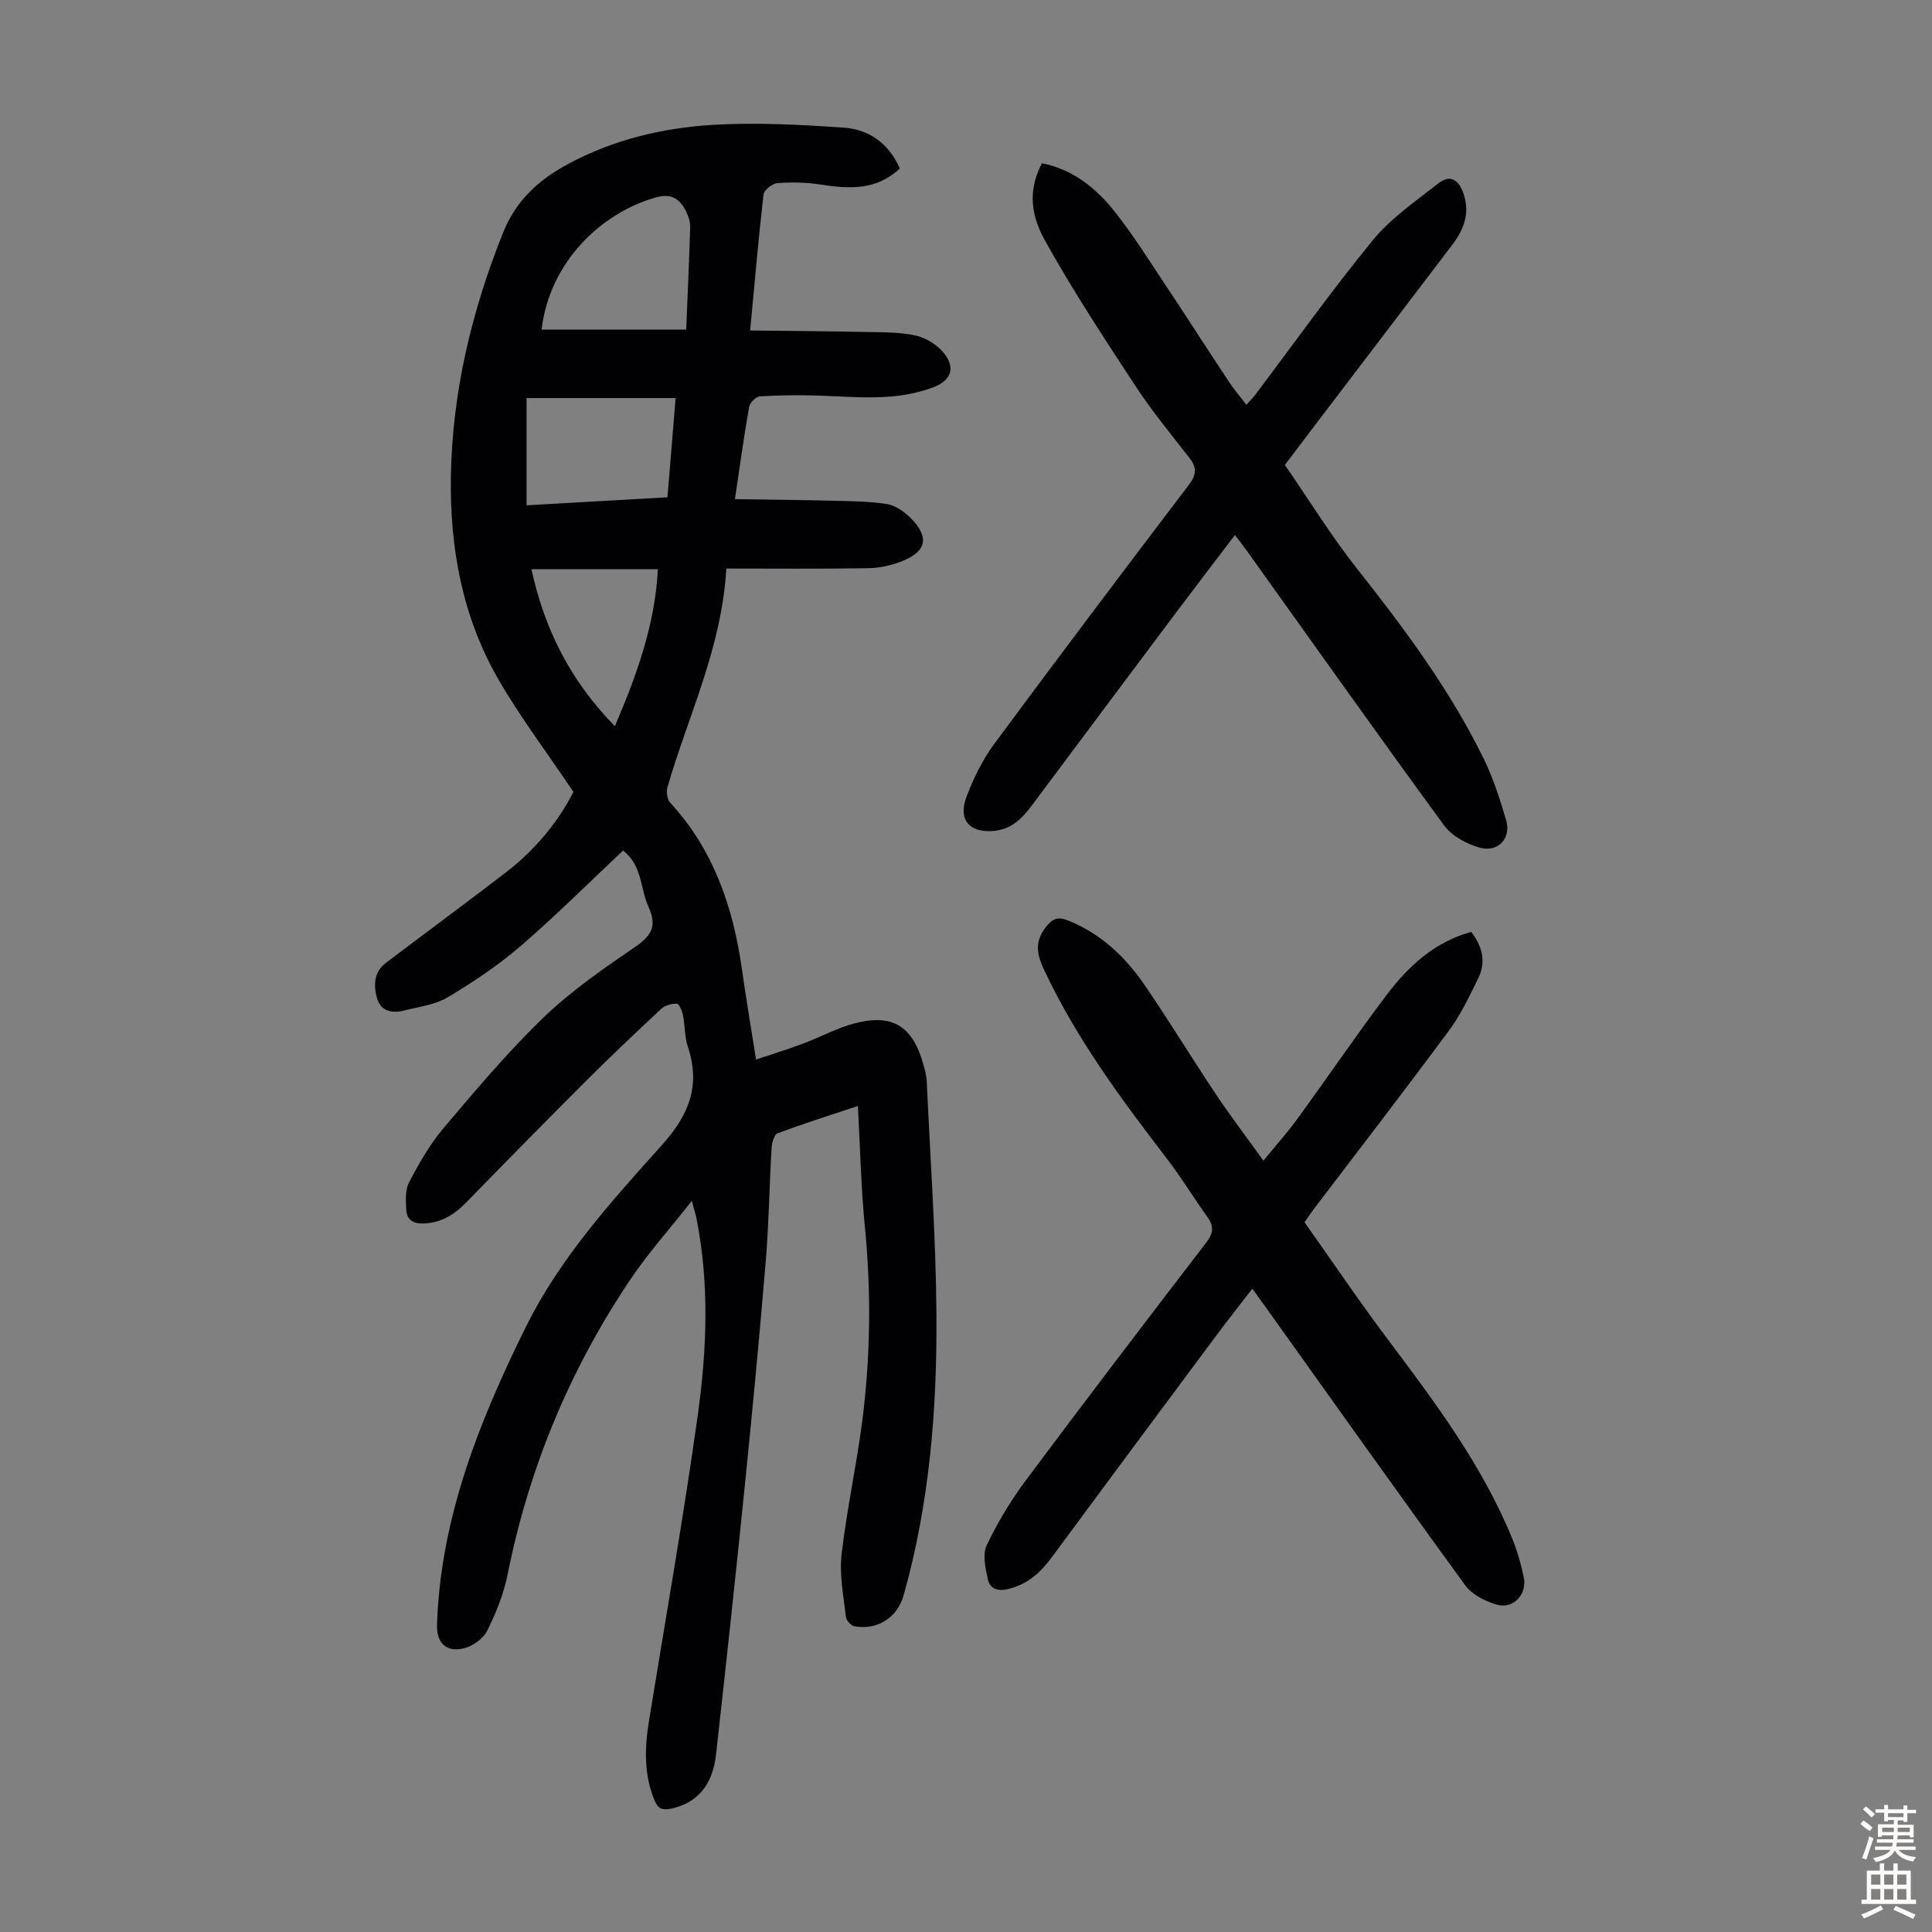
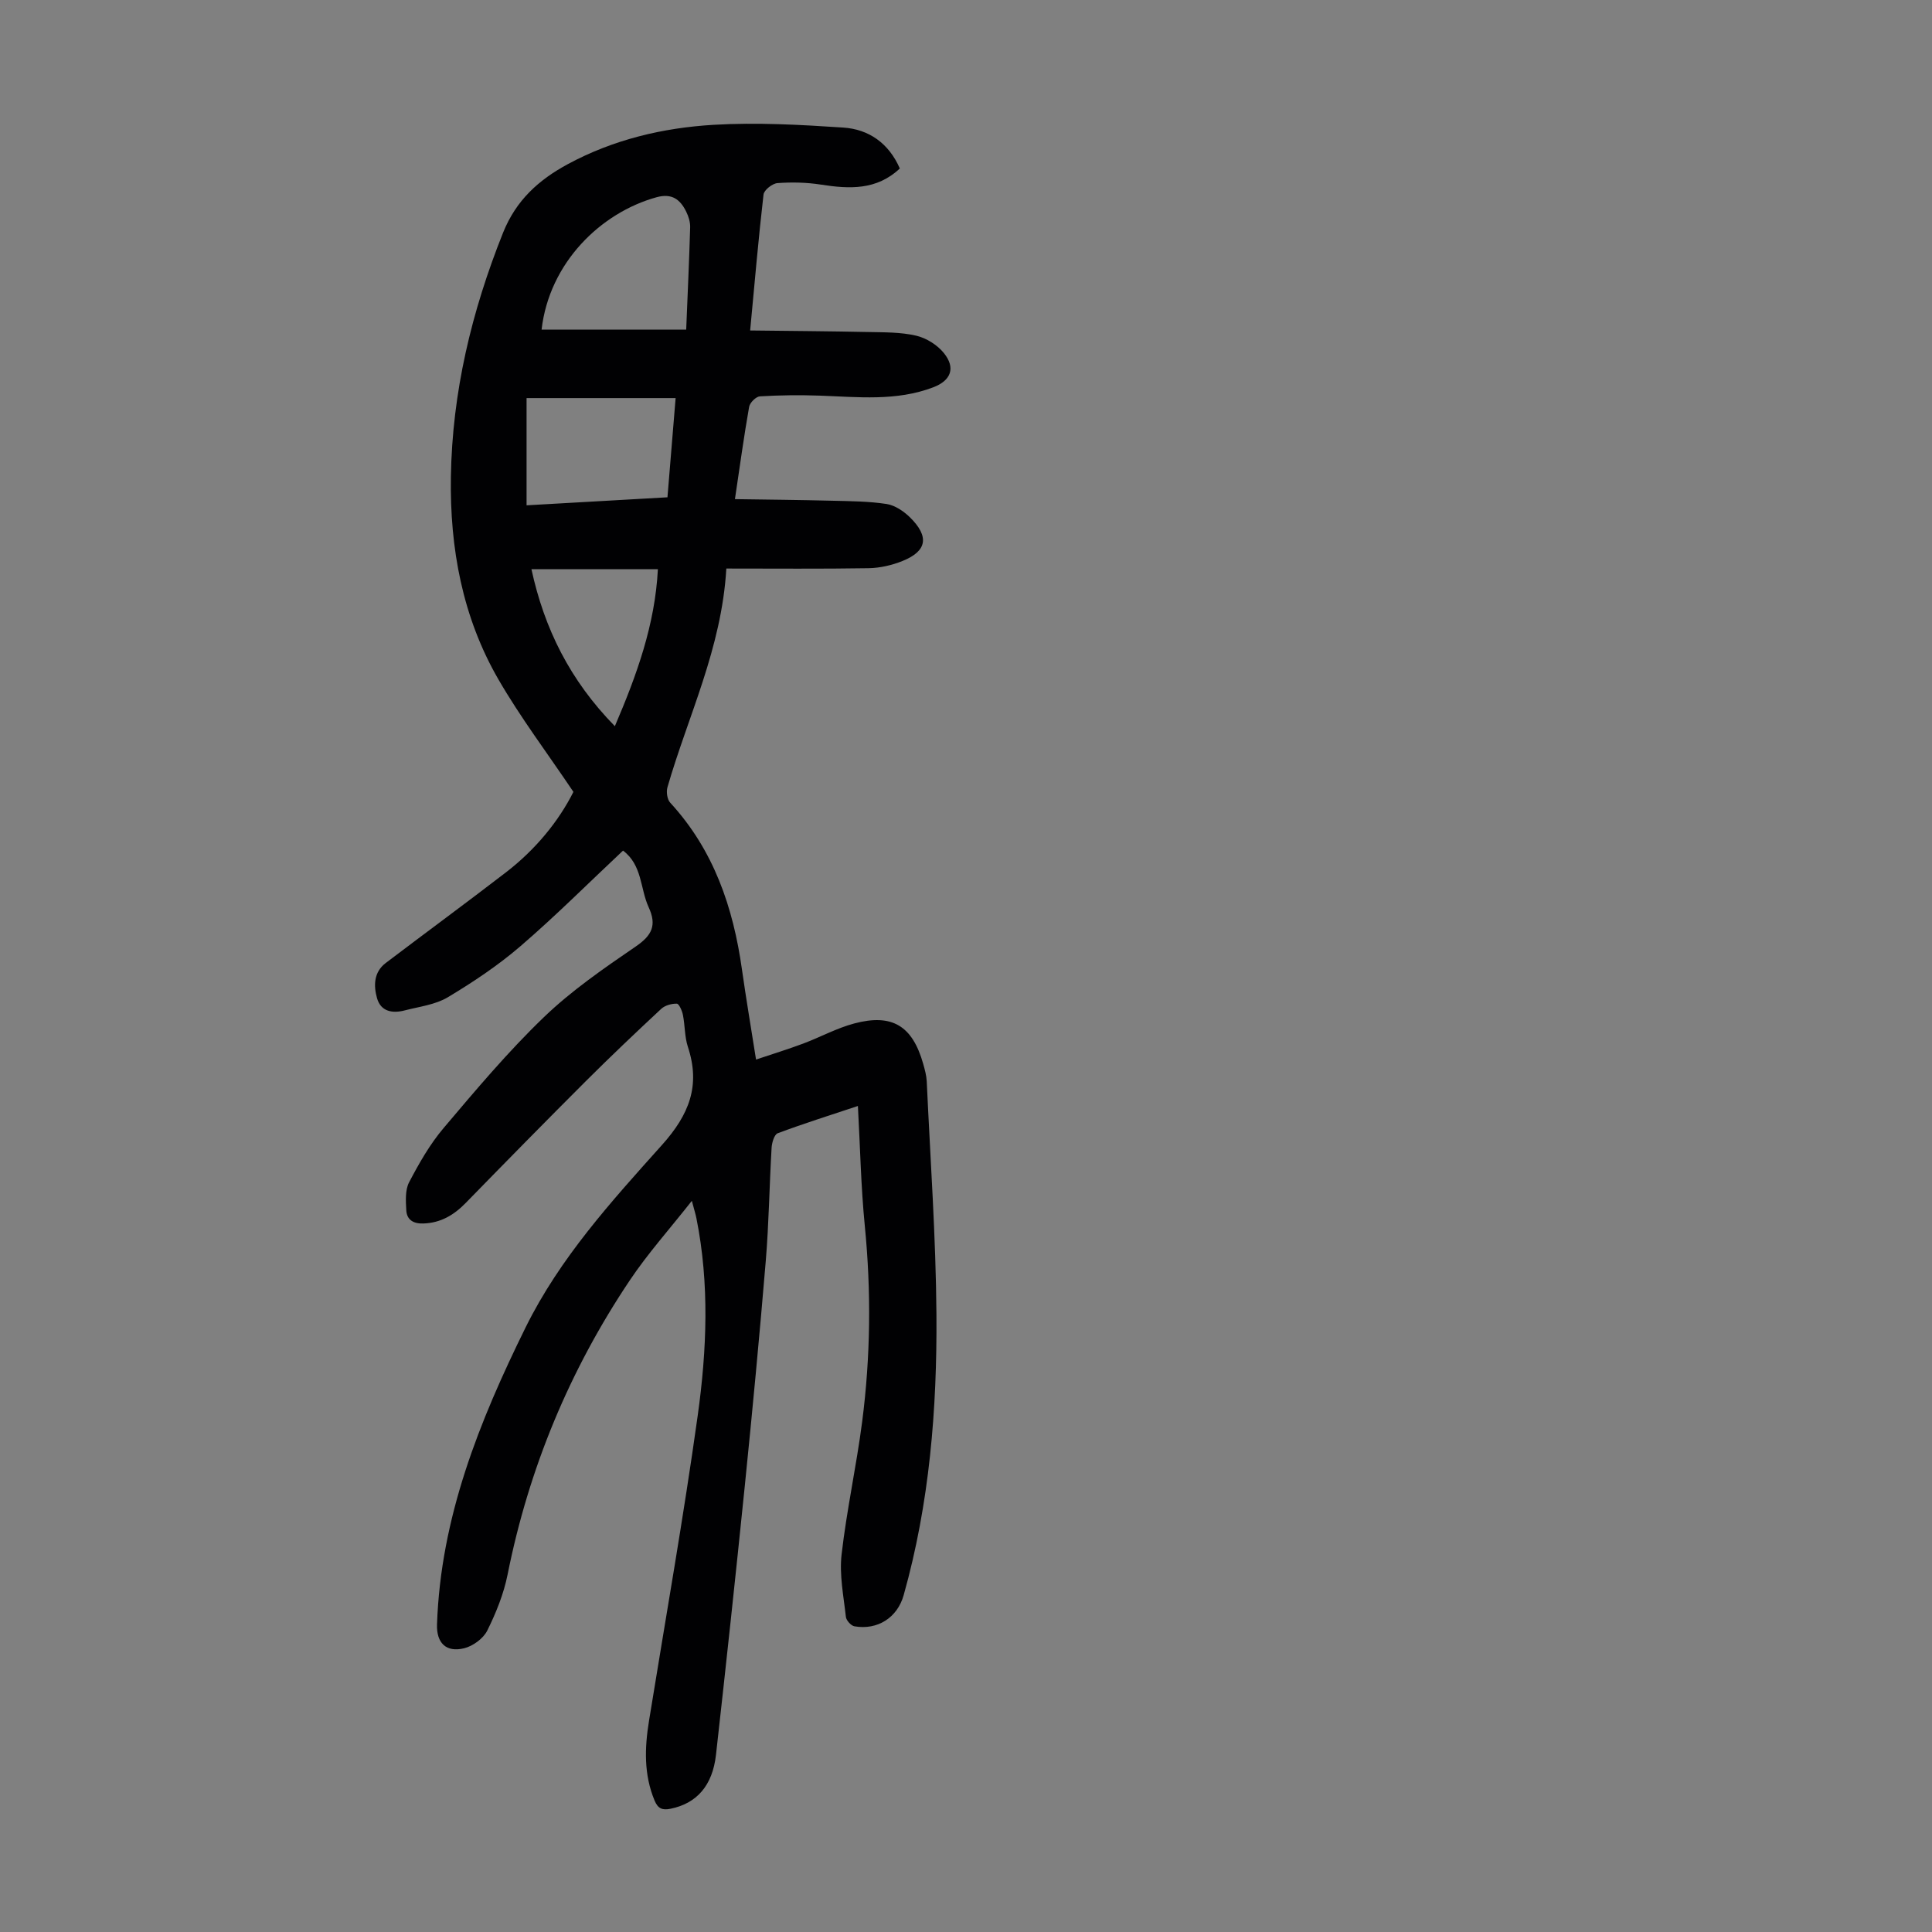
<svg xmlns="http://www.w3.org/2000/svg" enable-background="new 0 0 400 400" viewBox="0 0 400 400">
  <rect x="0" y="0" width="400" height="400" fill="#808080" stroke="none" />
  <g fill="#010103">
    <path d="m128.99 176.11c-7.19 6.75-13.99 13.56-21.26 19.81-4.63 3.98-9.79 7.42-15.03 10.56-2.58 1.54-5.88 1.93-8.89 2.71-2.52.66-4.95.28-5.75-2.52-.73-2.59-.69-5.4 1.8-7.29 8.29-6.29 16.68-12.45 24.92-18.79 6.1-4.7 10.88-10.55 13.94-16.64-5.41-8.04-10.95-15.38-15.52-23.27-7.46-12.9-10.08-27.16-9.85-41.95.28-17.54 4.29-34.26 10.8-50.54 2.7-6.75 7.4-10.96 13.42-14.21 9.43-5.09 19.69-7.52 30.21-8.14 8.9-.52 17.89-.02 26.8.57 5.29.35 9.43 3.23 11.72 8.47-4.8 4.53-10.44 4.26-16.34 3.34-2.95-.46-6.02-.53-9-.31-1.05.08-2.77 1.43-2.88 2.36-1.05 9.09-1.83 18.2-2.77 28.15 8.4.1 16.4.15 24.4.32 3.34.07 6.77.01 9.98.76 2.11.49 4.38 1.92 5.74 3.61 2.47 3.07 1.46 5.67-2.19 7.07-7.67 2.93-15.62 2.01-23.54 1.73-4.12-.14-8.26-.1-12.37.15-.81.05-2.08 1.31-2.23 2.17-1.07 6.05-1.9 12.14-2.94 19.11 6.82.1 13.47.16 20.11.33 3.78.09 7.59.11 11.31.68 1.72.27 3.53 1.5 4.83 2.77 4.03 3.98 3.53 6.97-1.54 9.02-2.2.89-4.69 1.46-7.05 1.5-9.71.16-19.42.07-29.44.07-.97 16.55-7.94 30.53-12.19 45.28-.28.96-.06 2.52.57 3.2 9.02 9.8 13.05 21.69 14.86 34.57.84 5.95 1.85 11.88 2.91 18.61 3.52-1.18 6.66-2.15 9.74-3.3 3.55-1.33 6.94-3.2 10.58-4.17 7.88-2.1 12.06.49 14.29 8.36.33 1.18.67 2.4.73 3.61.74 16.09 1.89 32.17 2.01 48.26.14 19.61-1.43 39.13-6.79 58.15-1.31 4.64-5.4 7.26-10.18 6.43-.71-.12-1.7-1.22-1.78-1.96-.47-4.29-1.37-8.67-.89-12.89 1.05-9.21 3.07-18.3 4.26-27.5 1.74-13.47 1.89-26.98.55-40.53-.8-8.11-.96-16.29-1.43-24.85-5.68 1.89-11.2 3.63-16.61 5.65-.71.27-1.2 1.96-1.26 3.02-.46 7.82-.56 15.67-1.21 23.47-1.29 15.49-2.76 30.97-4.33 46.44-1.89 18.59-3.89 37.16-5.97 55.73-.72 6.47-4.05 10.1-9.4 11.19-1.75.36-2.63-.05-3.32-1.7-2.24-5.39-2.06-10.9-1.15-16.5 3.41-21.07 7.14-42.1 10.09-63.24 1.88-13.52 2.45-27.21-.27-40.79-.17-.87-.45-1.72-.95-3.63-4.61 5.86-9.12 10.89-12.85 16.46-12.47 18.6-20.9 38.91-25.3 60.92-.8 4-2.39 7.93-4.21 11.6-.82 1.64-2.95 3.2-4.77 3.65-3.76.93-5.76-1.11-5.63-4.93.75-22.11 8.72-41.98 18.35-61.51 7.12-14.41 17.75-26.06 28.23-37.76 5.65-6.31 8-12.29 5.36-20.31-.69-2.09-.59-4.43-1.03-6.62-.17-.87-.81-2.31-1.26-2.32-1.08-.03-2.46.35-3.24 1.08-5.24 4.88-10.44 9.81-15.51 14.87-8.38 8.37-16.68 16.82-24.95 25.3-2.45 2.51-5.19 4.15-8.79 4.26-2.03.07-3.4-.74-3.52-2.7-.11-1.95-.26-4.22.58-5.83 2.06-3.93 4.3-7.88 7.16-11.25 6.65-7.86 13.31-15.78 20.71-22.9 5.75-5.54 12.45-10.15 19.07-14.68 3.36-2.3 4.37-4.39 2.66-8.11-1.78-3.86-1.3-8.73-5.31-11.73zm9.2-73.15c.59-7.11 1.13-13.74 1.69-20.54-10.4 0-20.39 0-30.86 0v22.2c9.55-.54 19.19-1.09 29.17-1.66zm3.88-34.72c.3-7.42.62-14.3.82-21.19.03-1.07-.33-2.24-.81-3.21-1.24-2.53-2.95-3.89-6.16-3-11.5 3.18-22.19 13.51-23.79 27.4zm-14.77 82.11c4.58-10.7 8.31-21.03 8.91-32.5-9.13 0-17.57 0-26.18 0 2.67 12.31 7.98 23.02 17.27 32.5z" />
-     <path d="m304.59 192.94c2.45 3.14 3.07 6.34 1.44 9.65-1.81 3.67-3.58 7.46-6 10.73-9.18 12.41-18.62 24.63-27.96 36.92-.53.7-1.02 1.44-1.98 2.81 5.63 7.96 11.19 16.19 17.13 24.11 9.81 13.07 19.63 26.12 25.88 41.4 1.05 2.57 1.81 5.29 2.38 8.01.74 3.5-2.17 6.64-5.56 5.66-2.4-.69-5.14-2.07-6.55-4-13.97-19.17-27.69-38.51-41.48-57.81-.78-1.09-1.57-2.17-2.61-3.61-2.61 3.39-5.15 6.59-7.58 9.86-11.35 15.25-22.7 30.51-33.99 45.81-2.33 3.16-5.04 5.57-9 6.52-2.19.52-3.76-.09-4.19-2.03-.5-2.28-1.13-5.11-.24-7.01 2.23-4.7 4.97-9.25 8.08-13.43 12.3-16.5 24.79-32.87 37.33-49.2 1.47-1.91 1.73-3.34.34-5.29-2.91-4.07-5.52-8.37-8.57-12.33-9.41-12.25-18.58-24.66-25.2-38.72-1.35-2.87-2.27-5.59.06-8.76 1.52-2.07 2.65-2.53 4.85-1.64 6.69 2.69 11.72 7.42 15.7 13.2 5.13 7.46 9.83 15.22 14.86 22.75 3.03 4.54 6.34 8.88 9.85 13.76 2.56-3.13 4.93-5.77 7.01-8.63 6.19-8.5 12.1-17.2 18.43-25.59 4.49-5.94 9.85-11 17.57-13.14z" />
-     <path d="m255.68 110.78c-4.08 5.37-8.02 10.49-11.89 15.65-10.07 13.43-20.12 26.87-30.15 40.32-1.99 2.67-4.2 4.92-7.78 5.27-5.08.5-7.57-2.23-5.76-7.04 1.44-3.82 3.3-7.64 5.72-10.92 13.3-18 26.78-35.86 40.32-53.68 1.56-2.05 1.71-3.53.15-5.53-3.84-4.93-7.83-9.78-11.25-15-6.48-9.89-13-19.79-18.73-30.12-3.48-6.27-2.99-11.34-.59-15.93 6.32 1.24 11.11 5.05 14.96 9.88 3.75 4.7 6.97 9.84 10.31 14.86 4.52 6.79 8.92 13.67 13.43 20.48 1.04 1.58 2.28 3.02 3.63 4.79.69-.78 1.3-1.37 1.8-2.03 8.09-10.71 15.87-21.68 24.38-32.05 3.75-4.57 8.86-8.07 13.57-11.77 2.41-1.89 4.19-.81 5.19 2.1 1.41 4.09.08 7.47-2.32 10.63-9.41 12.39-18.84 24.75-28.26 37.13-2.03 2.67-4.04 5.34-6.39 8.44 4.99 7.23 9.62 14.77 15.08 21.66 9.81 12.4 19.19 25.05 26.15 39.3 1.95 3.99 3.3 8.3 4.57 12.56 1.12 3.75-1.65 6.8-5.49 5.71-2.7-.77-5.74-2.4-7.34-4.59-13.87-18.96-27.45-38.14-41.12-57.25-.62-.87-1.3-1.71-2.19-2.87z" />
  </g>
-   <path d="m385.2 377.6.6-.7c.6.4 1.3.9 1.9 1.5l-.6.7c-.8-.5-1.4-1-1.9-1.5zm.3 7.1c.6-1.4 1.1-2.9 1.5-4.5.3.1.6.3.9.4-.5 1.4-1 2.9-1.5 4.4zm.2-10.1.6-.6c.7.5 1.3 1.1 1.9 1.6l-.7.7c-.6-.6-1.2-1.2-1.8-1.7zm8.4-.8h.8v.9h1.8v.7h-1.8v1.8h-.8v-.3h-1.2v.9h3.3v2.6h-.8v-.4h-2.5c0 .3 0 .6-.1.8h3.4v.7h-3.5c0 .3-.1.6-.1.8h4v.7h-3.5c.7.9 1.9 1.3 3.6 1.5-.2.2-.4.5-.6.9-1.9-.3-3.2-1.1-3.8-2.3-.5 1.1-1.8 2-3.9 2.4-.2-.3-.4-.5-.6-.8 1.9-.4 3.1-.9 3.6-1.7h-3.2v-.7h3.5c.1-.2.1-.5.2-.8h-3.3v-.7h3.4c0-.2 0-.5 0-.8h-2.4v.3h-.8v-2.6h3.3v-.9h-1.2v.3h-.8v-1.8h-1.8v-.7h1.8v-.9h.8v.9h3.2zm-4.4 5.5h2.4c0-.3 0-.6 0-.9h-2.4zm1.2-3.1h3.2v-.8h-3.2zm4.4 2.2h-2.4v.9h2.5v-.9z" fill="#fcfbfa" />
-   <path d="m389.2 385.8h.9v1.5h1.9v-1.5h.9v1.5h2.7v6h1.1v.9h-11.3v-.9h1.1v-6h2.7zm.2 8.7.5.8c-1.2.6-2.5 1.3-4 1.9-.2-.3-.3-.6-.6-.8 1.6-.6 3-1.3 4.1-1.9zm-2-4.3h1.9v-2.1h-1.9zm0 3.1h1.9v-2.2h-1.9zm2.7-3.1h1.9v-2.1h-1.9zm0 3.1h1.9v-2.2h-1.9zm2.4 1.3c1.4.6 2.7 1.2 4.1 1.8l-.5.9c-1.5-.7-2.8-1.4-4.1-1.9zm2.2-6.5h-1.9v2.1h1.9zm-1.9 5.2h1.9v-2.2h-1.9z" fill="#fcfbfa" />
</svg>